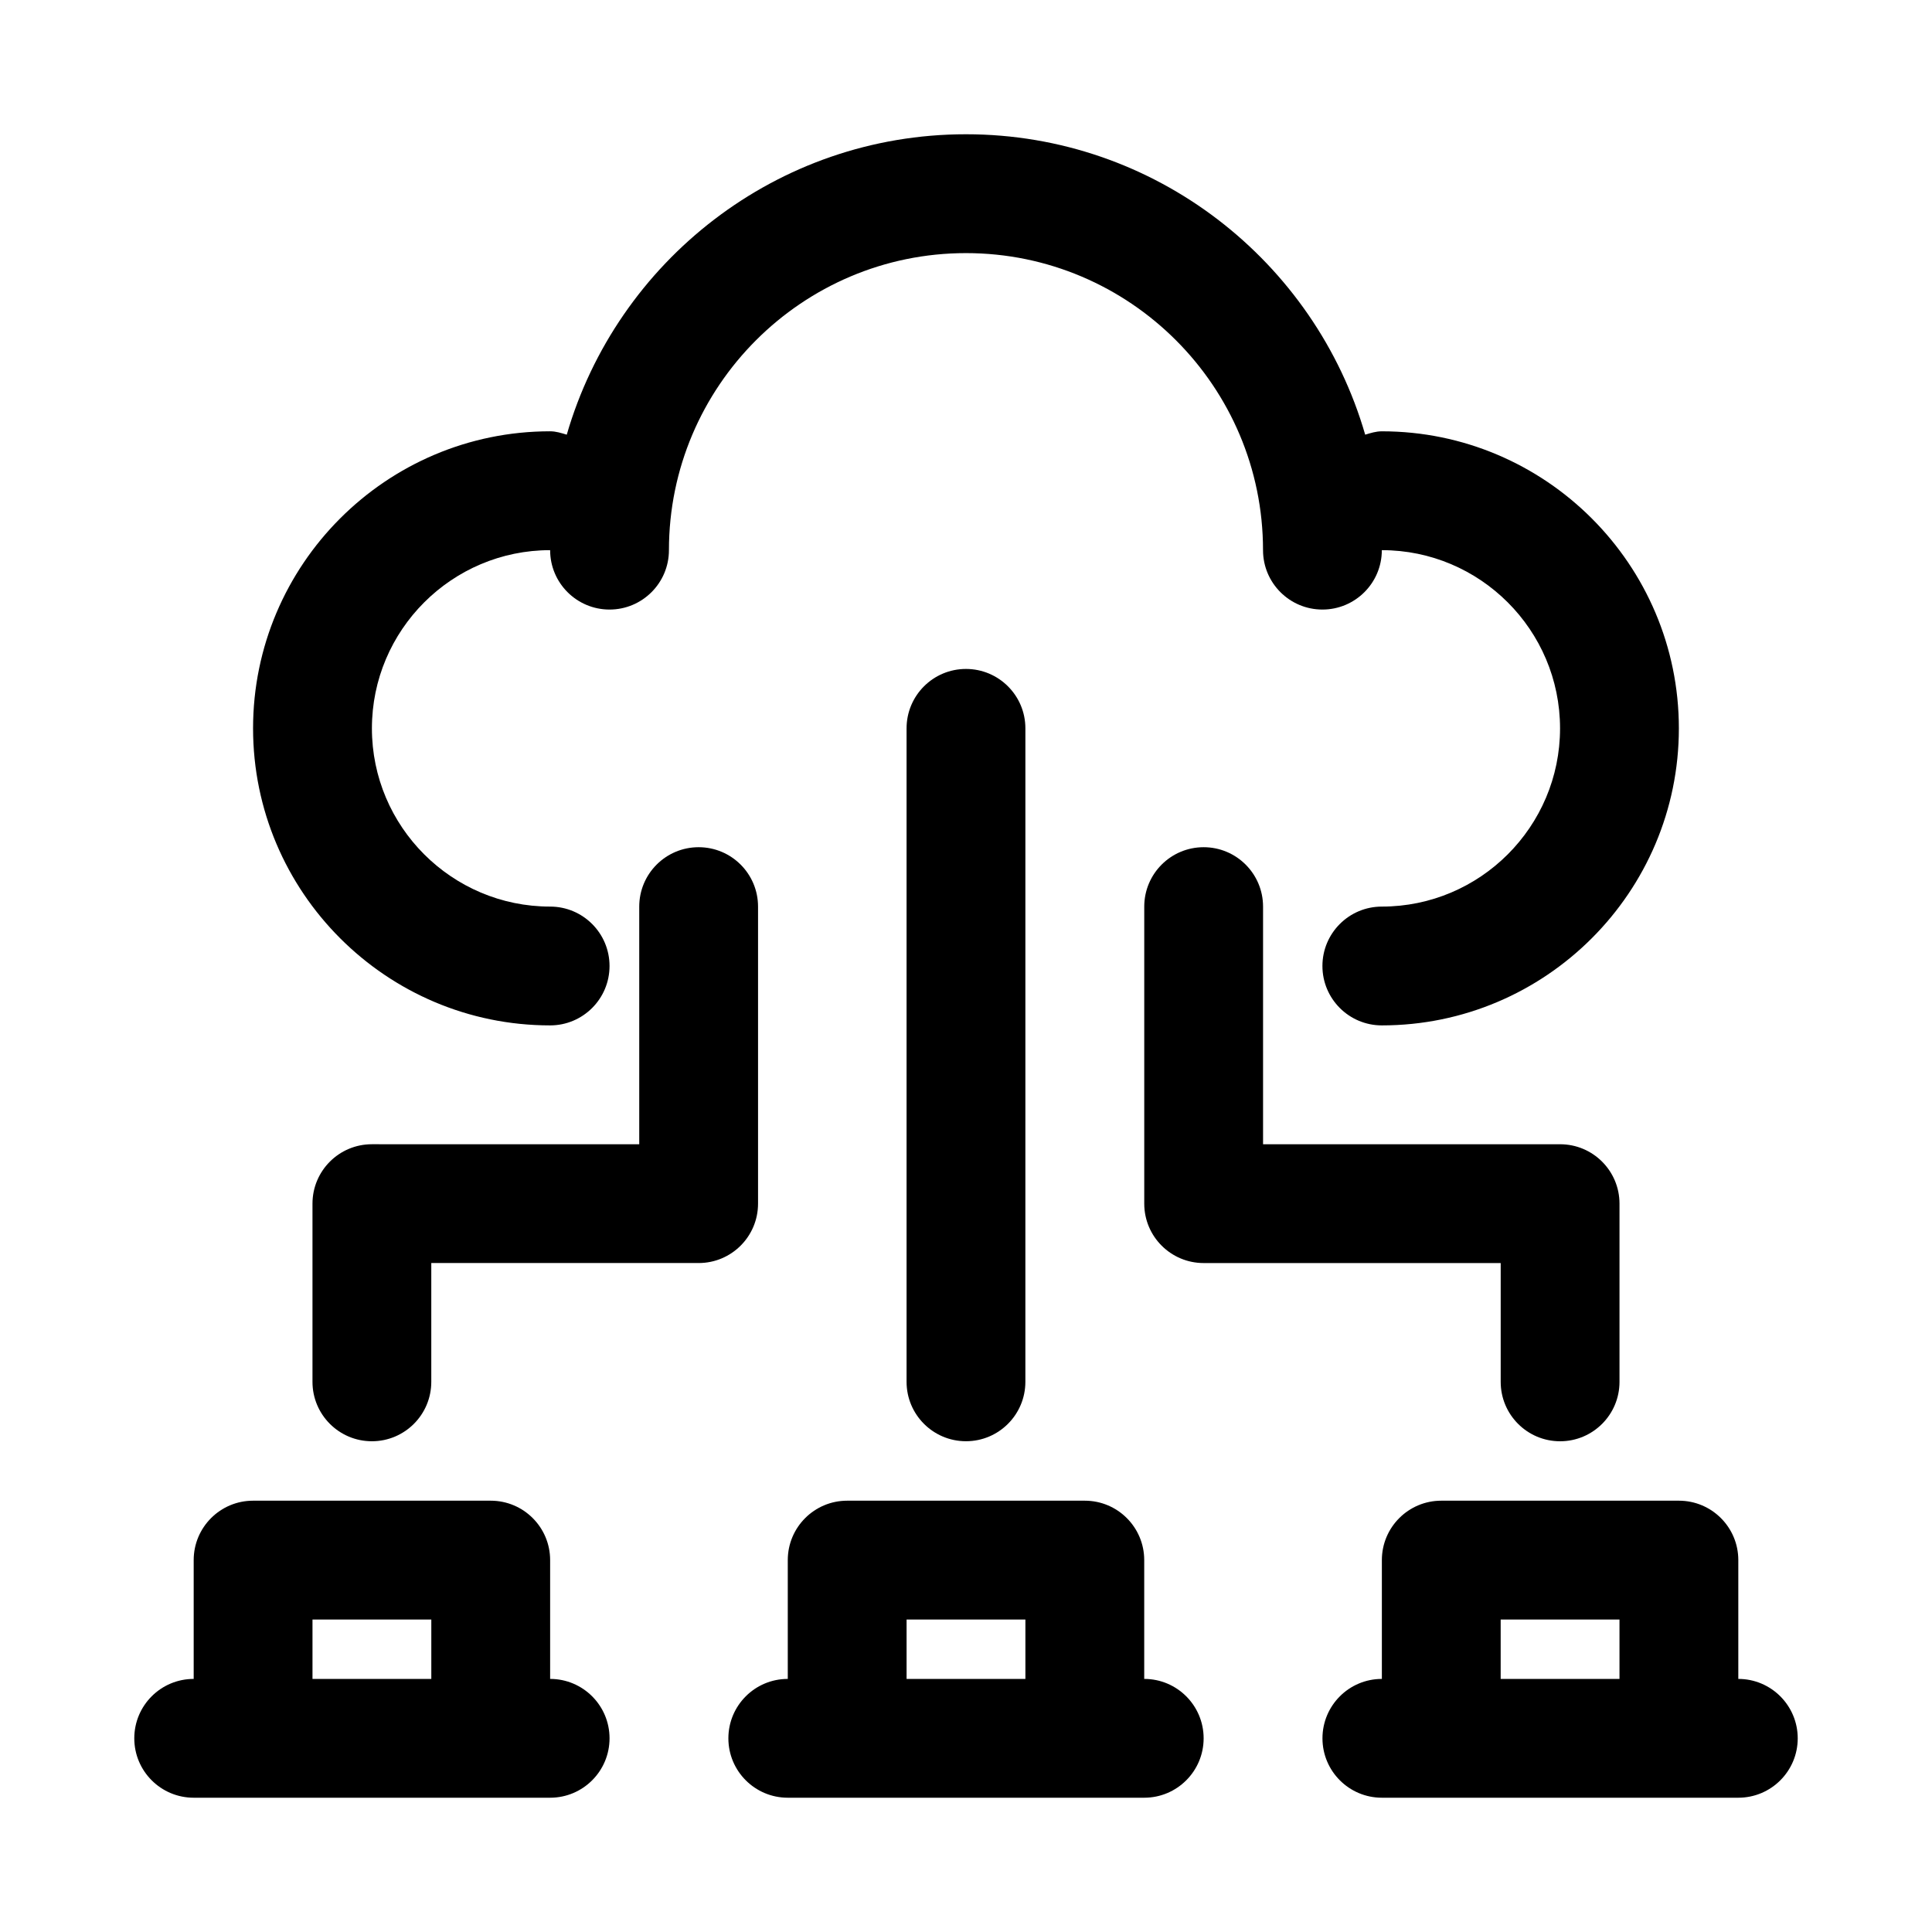
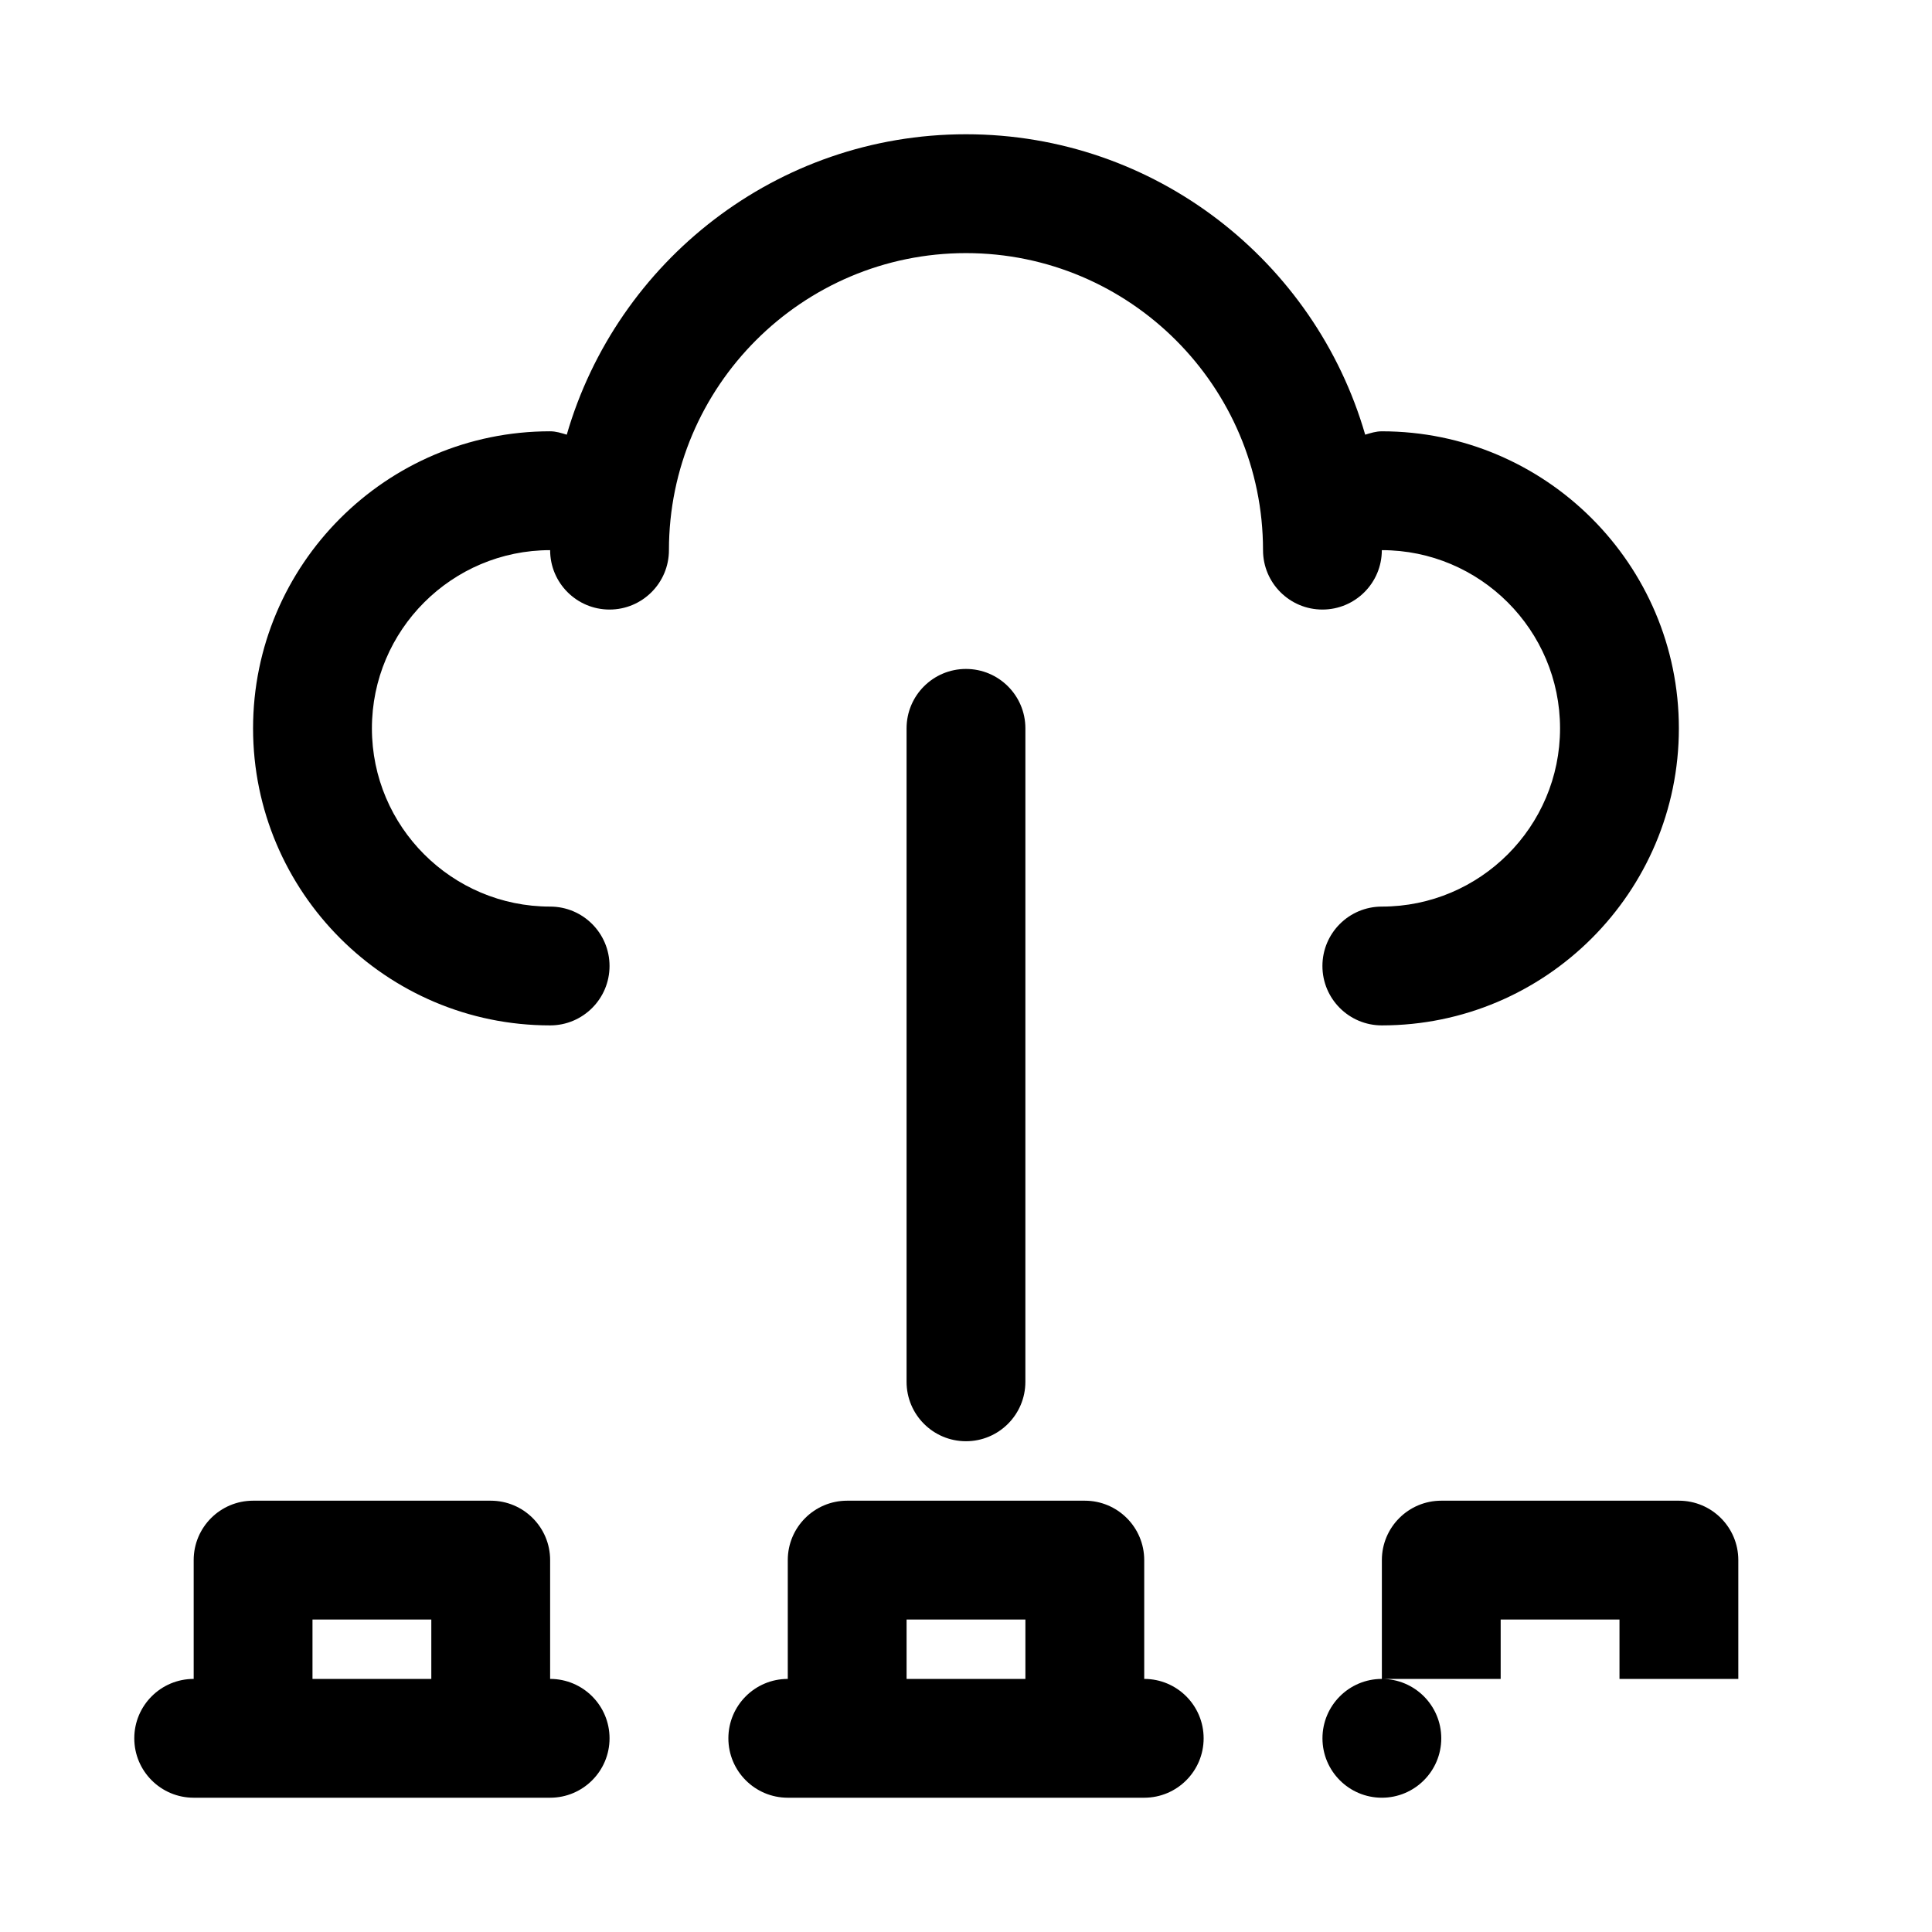
<svg xmlns="http://www.w3.org/2000/svg" fill="#000000" width="800px" height="800px" version="1.1" viewBox="144 144 512 512">
  <g>
    <path d="m289.79 415.74c8.695 0 15.742-7.051 15.742-15.742 0-8.695-7.051-15.742-15.742-15.742-26.047 0-47.23-21.188-47.23-47.23 0-26.047 21.188-47.23 47.23-47.23 0 8.695 7.051 15.742 15.742 15.742 8.695 0 15.742-7.051 15.742-15.742 0-43.402 35.316-78.719 78.719-78.719 43.402 0 78.719 35.316 78.719 78.719 0 8.695 7.051 15.742 15.742 15.742 8.695 0 15.742-7.051 15.742-15.742 26.047 0 47.23 21.188 47.23 47.23 0 26.047-21.188 47.23-47.23 47.23-8.695 0-15.742 7.051-15.742 15.742 0 8.695 7.051 15.742 15.742 15.742 43.402 0 78.719-35.316 78.719-78.719 0-43.402-35.316-78.719-78.719-78.719-1.566 0-2.984 0.465-4.41 0.891-13.293-45.918-55.641-79.613-105.79-79.613s-92.492 33.695-105.8 79.613c-1.43-0.426-2.848-0.895-4.414-0.895-43.402 0-78.719 35.316-78.719 78.719 0 43.406 35.316 78.723 78.719 78.723z" />
-     <path d="m541.7 510.21c0 8.695 7.051 15.742 15.742 15.742 8.695 0 15.742-7.051 15.742-15.742v-47.23c0-8.695-7.051-15.742-15.742-15.742h-78.719v-62.977c0-8.695-7.051-15.742-15.742-15.742-8.695 0-15.742 7.051-15.742 15.742v78.719c0 8.695 7.051 15.742 15.742 15.742h78.719z" />
-     <path d="m344.89 462.98v-78.719c0-8.695-7.051-15.742-15.742-15.742-8.695 0-15.742 7.051-15.742 15.742v62.977l-70.852-0.004c-8.695 0-15.742 7.051-15.742 15.742v47.23c0 8.695 7.051 15.742 15.742 15.742 8.695 0 15.742-7.051 15.742-15.742v-31.488h70.848c8.695 0.004 15.746-7.047 15.746-15.738z" />
    <path d="m384.25 337.02v173.18c0 8.695 7.051 15.742 15.742 15.742 8.695 0 15.742-7.051 15.742-15.742l0.004-173.18c0-8.695-7.051-15.742-15.742-15.742-8.695-0.004-15.746 7.047-15.746 15.742z" />
    <path d="m447.23 588.93v-31.488c0-8.695-7.051-15.742-15.742-15.742h-62.977c-8.695 0-15.742 7.051-15.742 15.742v31.488c-8.695 0-15.742 7.051-15.742 15.742 0 8.695 7.051 15.742 15.742 15.742h94.465c8.695 0 15.742-7.051 15.742-15.742 0-8.691-7.051-15.742-15.746-15.742zm-62.977 0v-15.742h31.488v15.742z" />
    <path d="m289.79 588.93v-31.488c0-8.695-7.051-15.742-15.742-15.742h-62.977c-8.695 0-15.742 7.051-15.742 15.742v31.488c-8.695 0-15.742 7.051-15.742 15.742 0 8.695 7.051 15.742 15.742 15.742h94.465c8.695 0 15.742-7.051 15.742-15.742 0-8.691-7.051-15.742-15.746-15.742zm-62.977 0v-15.742h31.488v15.742z" />
-     <path d="m604.67 588.93v-31.488c0-8.695-7.051-15.742-15.742-15.742h-62.977c-8.695 0-15.742 7.051-15.742 15.742v31.488c-8.695 0-15.742 7.051-15.742 15.742 0 8.695 7.051 15.742 15.742 15.742h94.465c8.695 0 15.742-7.051 15.742-15.742-0.004-8.691-7.055-15.742-15.746-15.742zm-62.977 0v-15.742h31.488v15.742z" />
+     <path d="m604.67 588.93v-31.488c0-8.695-7.051-15.742-15.742-15.742h-62.977c-8.695 0-15.742 7.051-15.742 15.742v31.488c-8.695 0-15.742 7.051-15.742 15.742 0 8.695 7.051 15.742 15.742 15.742c8.695 0 15.742-7.051 15.742-15.742-0.004-8.691-7.055-15.742-15.746-15.742zm-62.977 0v-15.742h31.488v15.742z" />
  </g>
</svg>